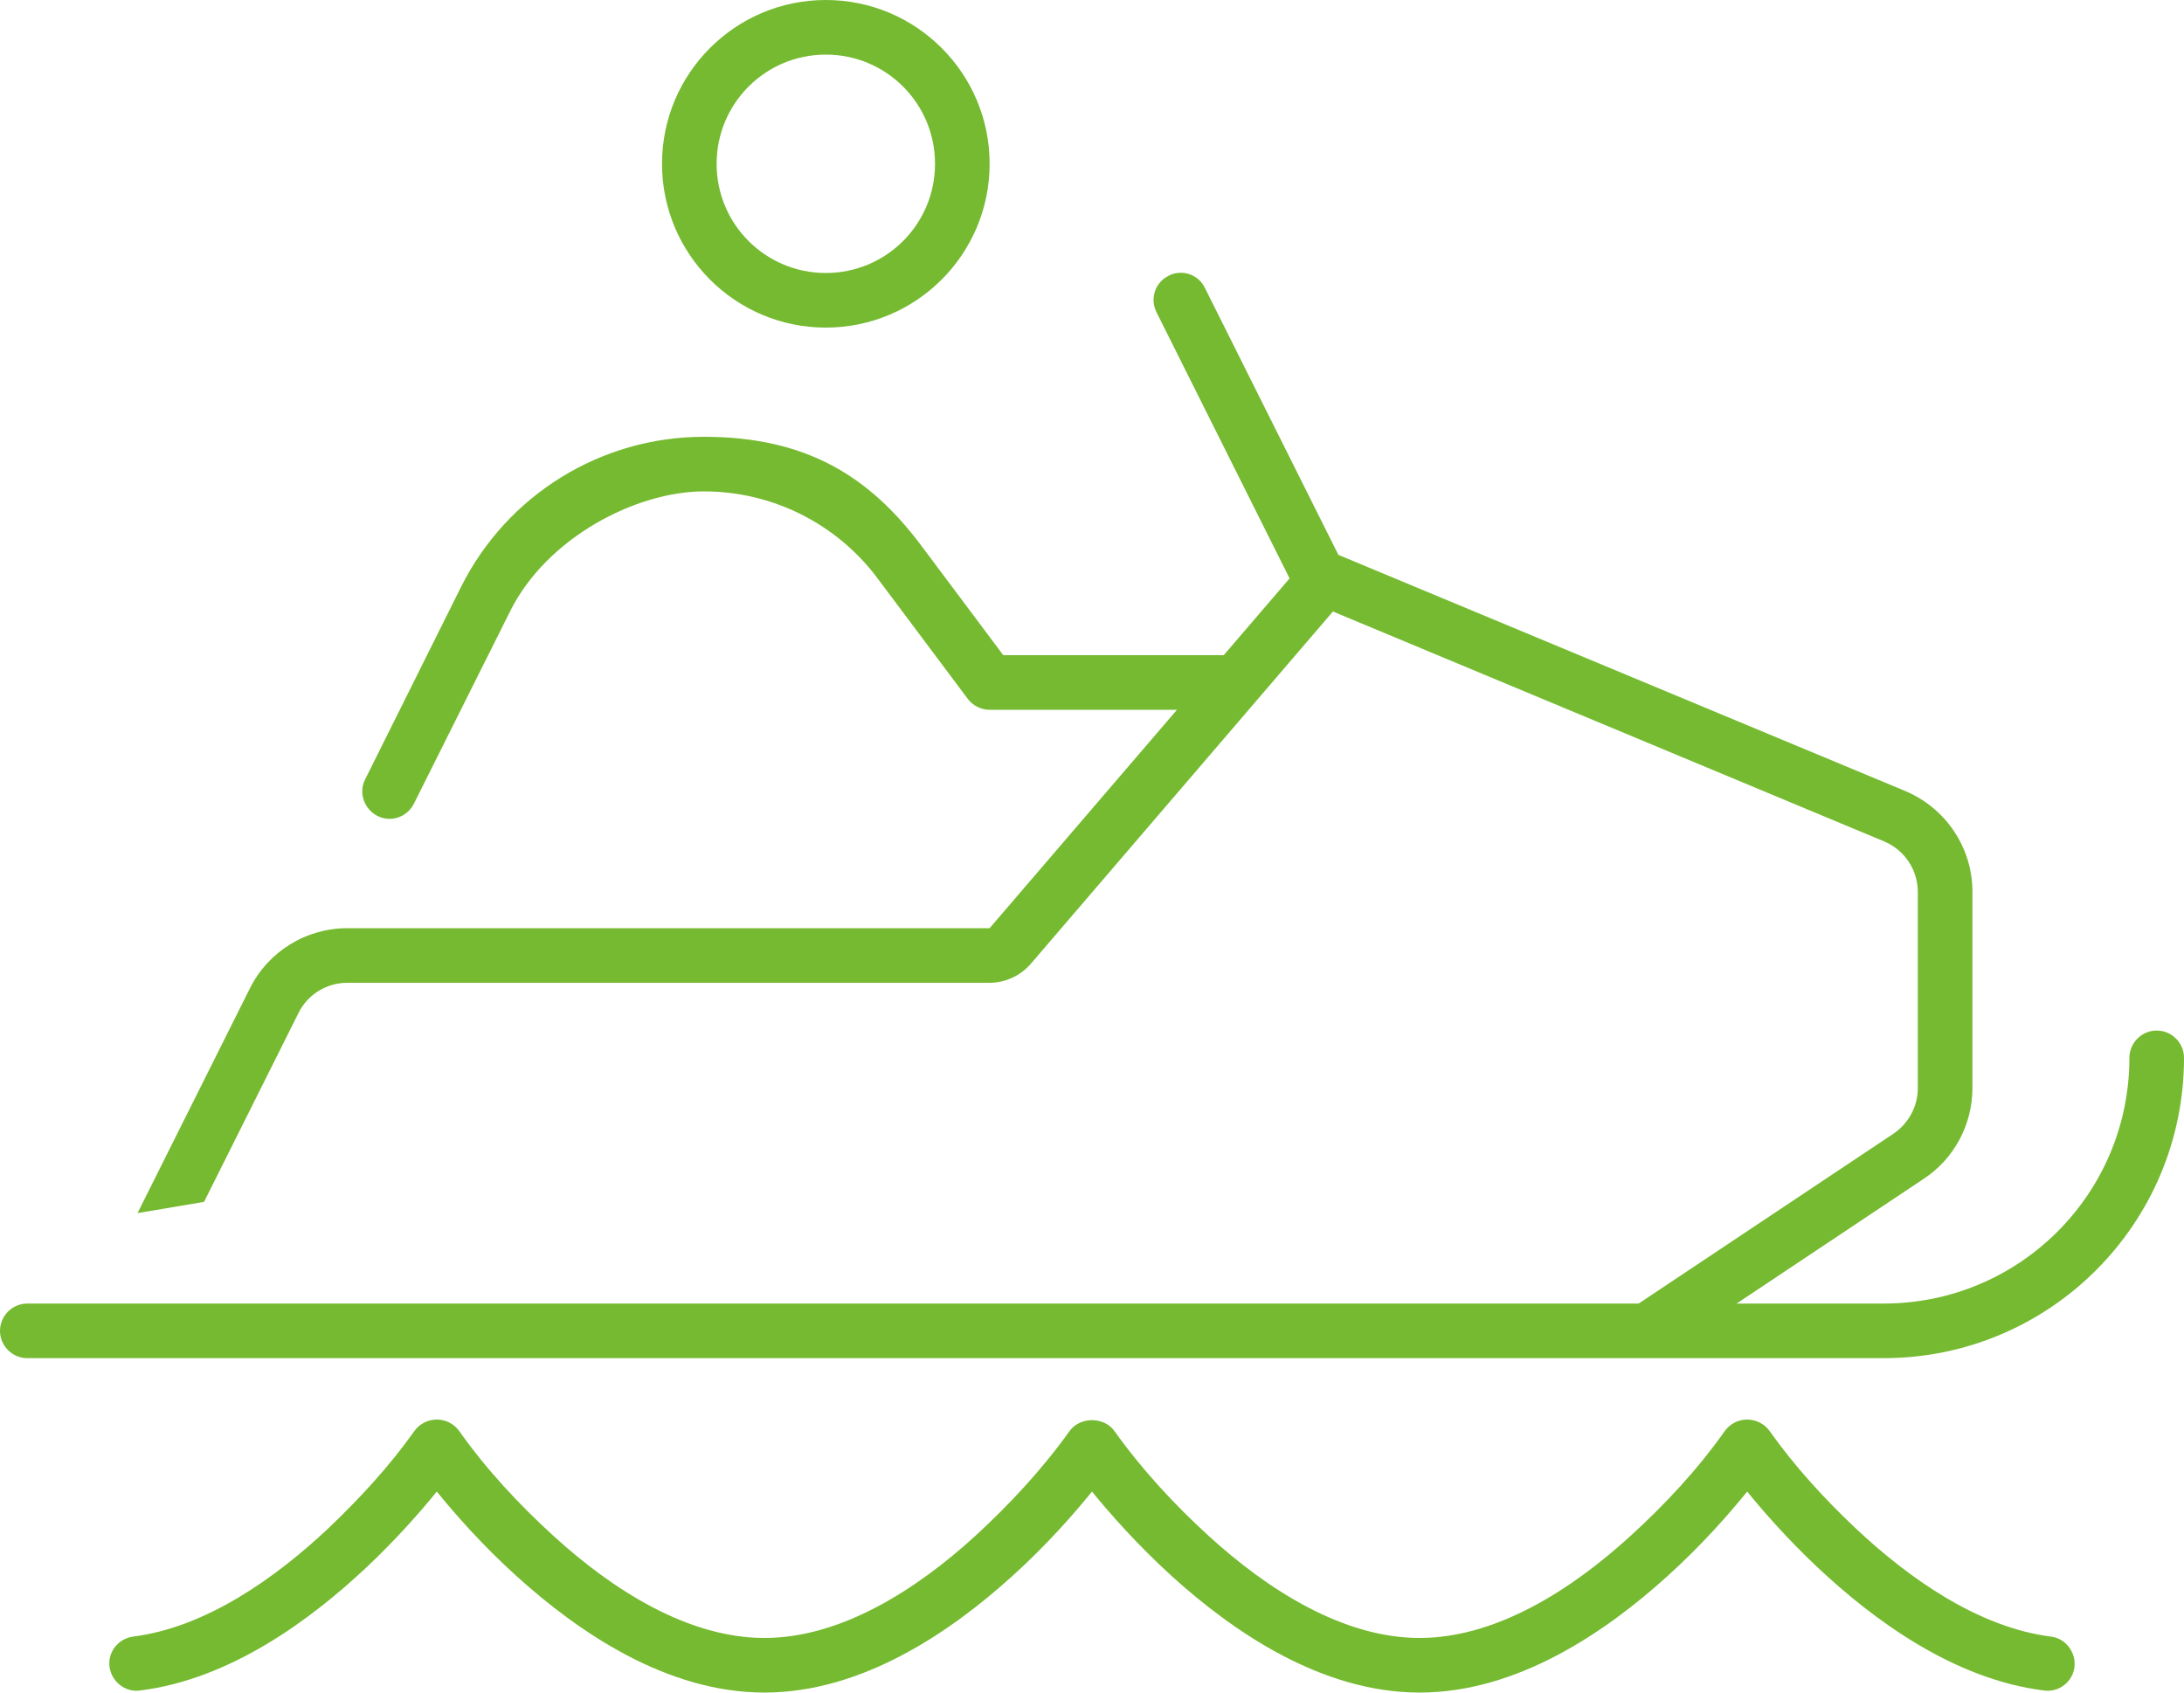
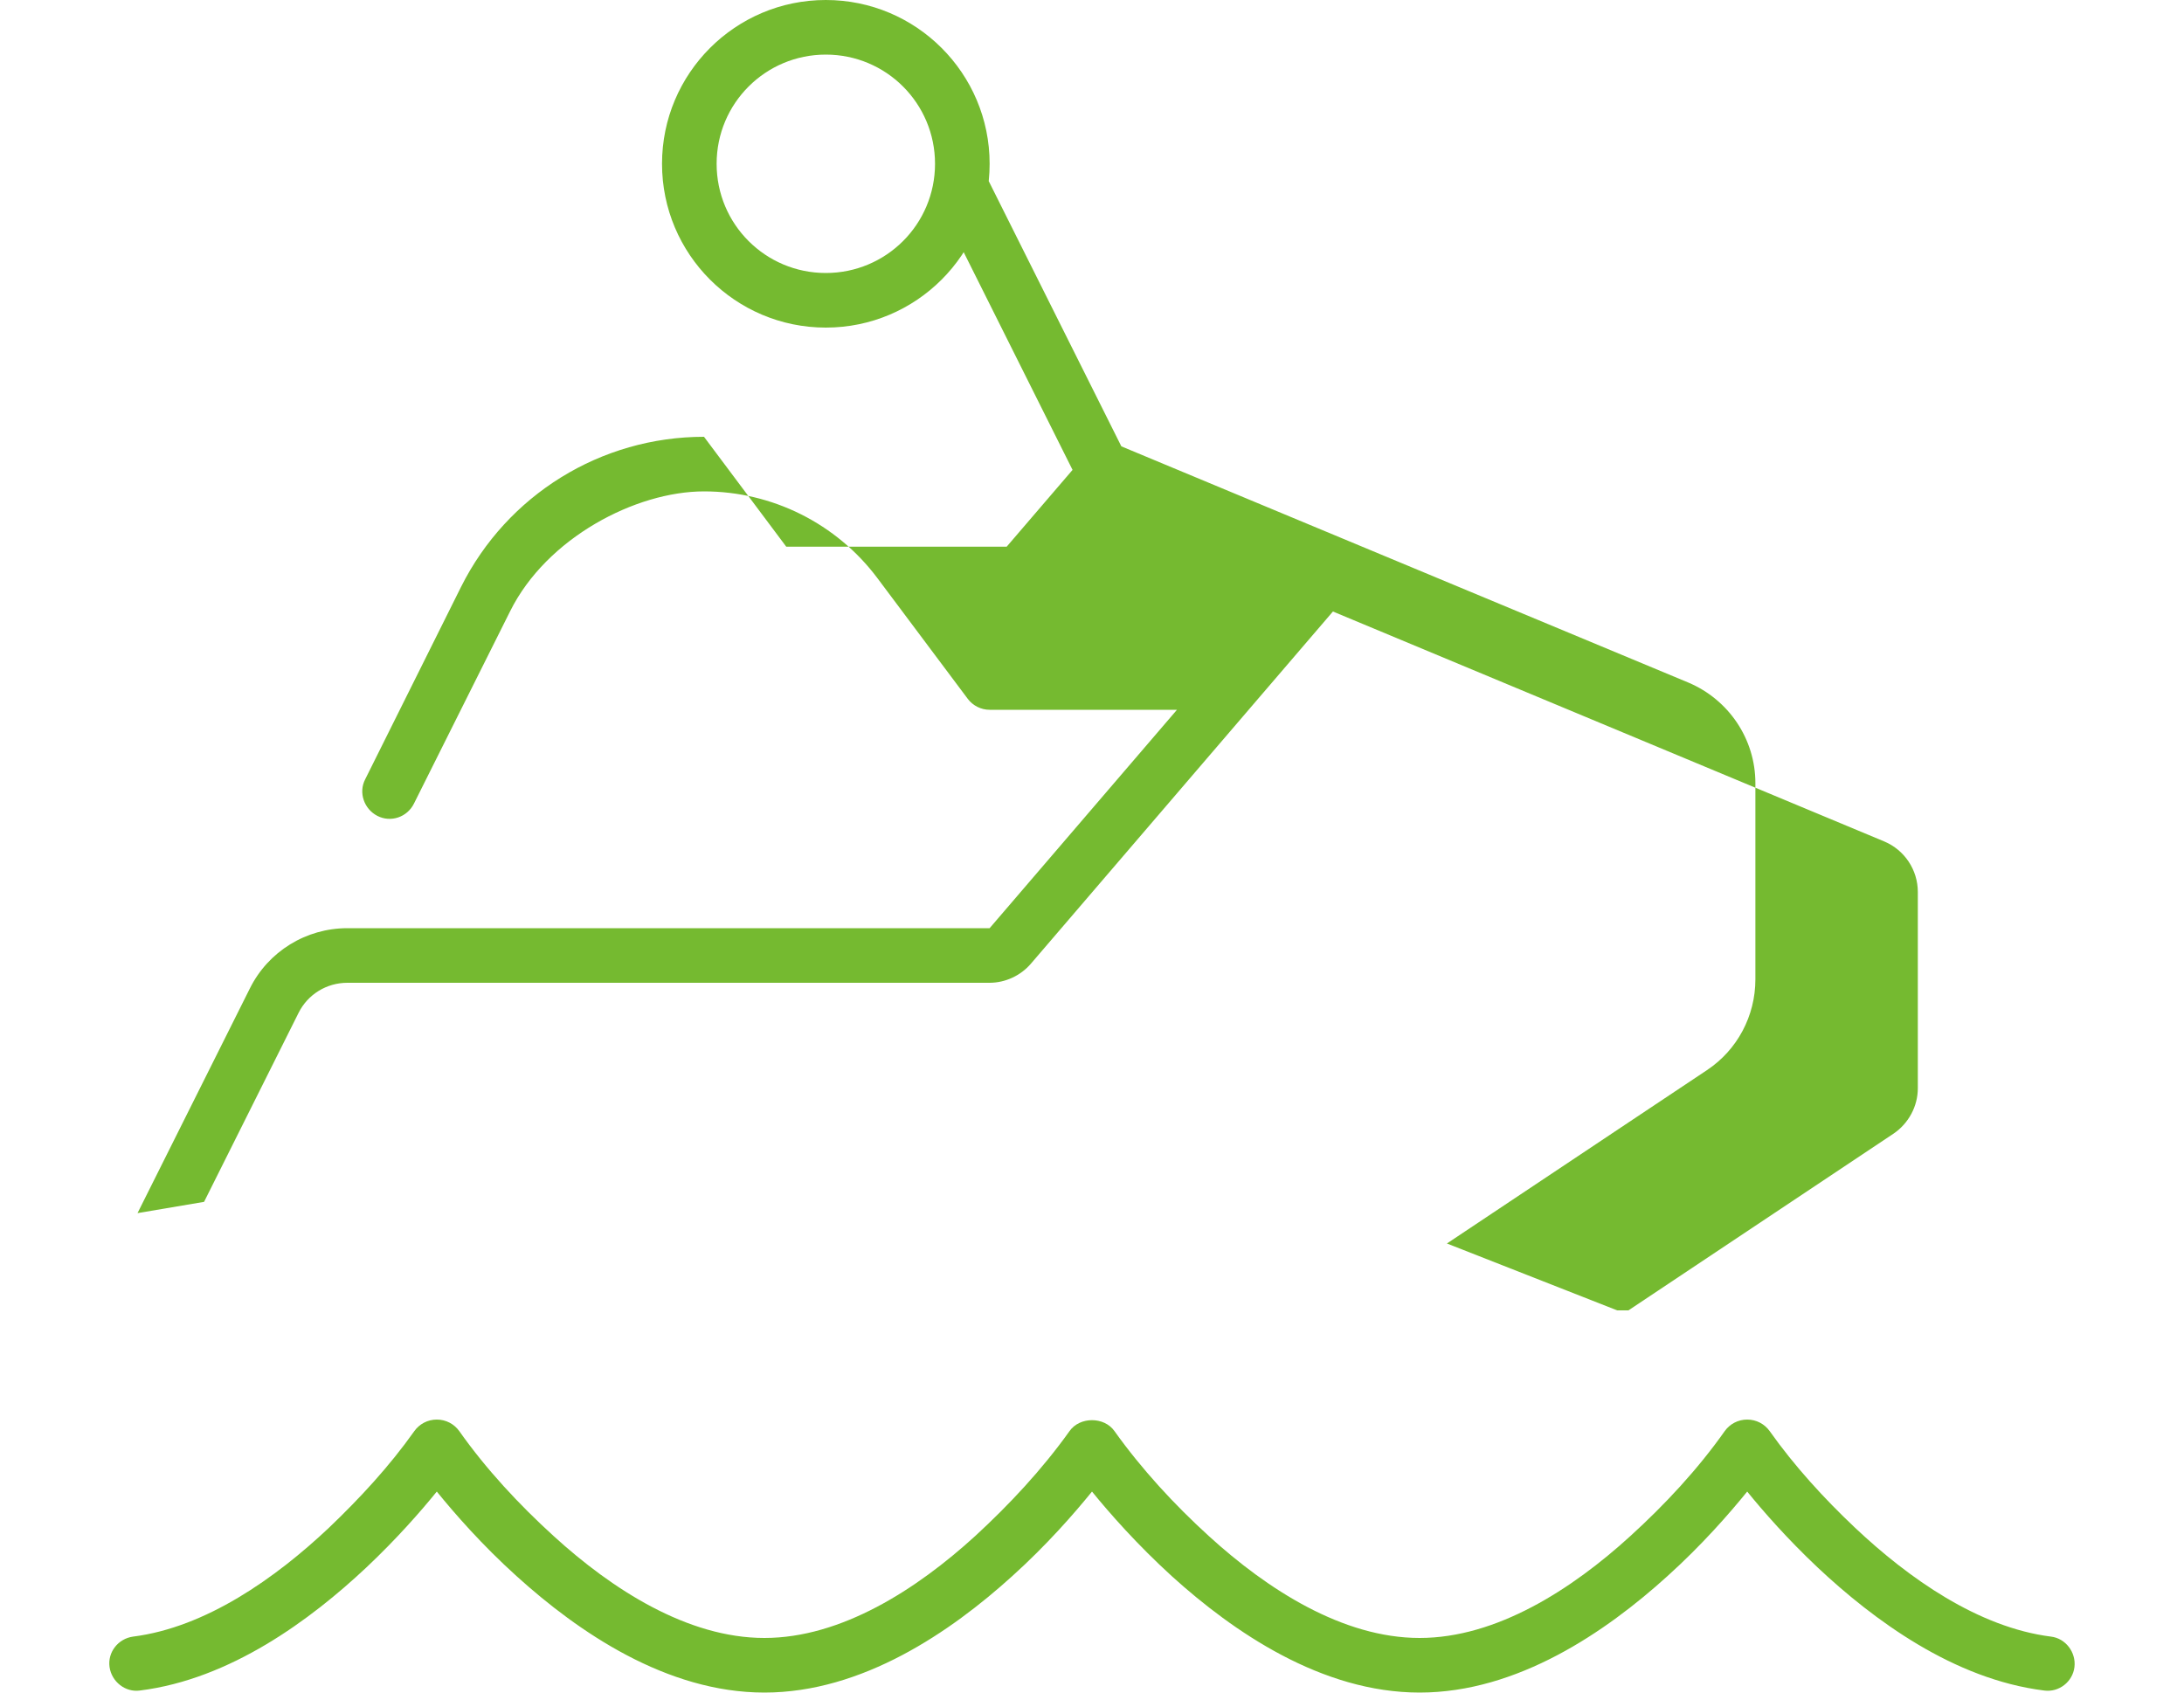
<svg xmlns="http://www.w3.org/2000/svg" id="Layer_1" viewBox="0 0 640 496">
  <defs>
    <style>
      .cls-1 {
        fill: #75ba30;
      }
    </style>
  </defs>
  <g id="Layer_1-2" data-name="Layer_1">
    <g id="Layer_1-2">
-       <path class="cls-1" d="M274,48c0-17.7-14.3-32-32-32s-32,14.3-32,32,14.3,32,32,32,32-14.3,32-32ZM194,48c0-26.5,21.5-48,48-48s48,21.5,48,48-21.5,48-48,48-48-21.5-48-48ZM473.9,384h3.3l77.7-51.8c4.4-3,7.1-8,7.1-13.3v-57.5c0-6.5-3.9-12.3-9.8-14.8l-161.6-67.4-88.5,103.2c-3,3.5-7.5,5.6-12.1,5.6H101.8c-6.1,0-11.6,3.4-14.3,8.8l-27.7,55.4-19.5,3.3,32.9-65.8c5.4-10.9,16.5-17.7,28.6-17.7h188.2l54.9-64h-54.9c-2.5,0-4.9-1.2-6.4-3.2l-26.5-35.4c-12-16-30.8-25.4-50.8-25.4s-46.1,13.6-56.8,35.1l-28.2,56.4c-2,4-6.8,5.6-10.7,3.6s-5.6-6.8-3.6-10.7l28.1-56.4c13.5-27,41-44,71.2-44s48.6,11.8,63.6,31.8l24.1,32.2h64.6l19.3-22.5-39-78c-2-4-.4-8.8,3.6-10.7h-.1c4-2,8.8-.4,10.7,3.6l39.1,78.2,166.1,69.2c11.9,5,19.7,16.6,19.7,29.5v57.5c0,10.7-5.3,20.7-14.2,26.6l-76.2,50.8" />
+       <path class="cls-1" d="M274,48c0-17.7-14.3-32-32-32s-32,14.3-32,32,14.3,32,32,32,32-14.3,32-32ZM194,48c0-26.5,21.5-48,48-48s48,21.5,48,48-21.5,48-48,48-48-21.5-48-48ZM473.9,384h3.3l77.7-51.8c4.4-3,7.1-8,7.1-13.3v-57.5c0-6.5-3.9-12.3-9.8-14.8l-161.6-67.4-88.5,103.2c-3,3.5-7.5,5.6-12.1,5.6H101.8c-6.1,0-11.6,3.4-14.3,8.8l-27.7,55.4-19.5,3.3,32.9-65.8c5.4-10.9,16.5-17.7,28.6-17.7h188.2l54.9-64h-54.9c-2.5,0-4.9-1.2-6.4-3.2l-26.5-35.4c-12-16-30.8-25.4-50.8-25.4s-46.1,13.6-56.8,35.1l-28.2,56.4c-2,4-6.8,5.6-10.7,3.6s-5.6-6.8-3.6-10.7l28.1-56.4c13.5-27,41-44,71.2-44l24.1,32.2h64.6l19.3-22.5-39-78c-2-4-.4-8.8,3.6-10.7h-.1c4-2,8.8-.4,10.7,3.6l39.1,78.2,166.1,69.2c11.9,5,19.7,16.6,19.7,29.5v57.5c0,10.7-5.3,20.7-14.2,26.6l-76.2,50.8" />
      <path class="cls-1" d="M326.6,419.4c-3-4.3-10.2-4.3-13.2,0-8,11.2-17.5,21.4-27.6,30.7-17.2,15.7-39.3,29.9-61.8,29.9s-44.6-14.2-61.8-29.9c-10.1-9.2-19.7-19.5-27.6-30.7-1.5-2.1-3.9-3.4-6.6-3.4s-5.1,1.3-6.6,3.4c-7.3,10.3-15.9,19.6-25,28.3-15.7,14.8-36.1,29.2-57.4,31.9-4.4.6-7.5,4.6-6.9,8.9s4.6,7.5,8.9,6.9c26.5-3.3,50-20.7,66.4-36.1,8.8-8.3,15.9-16.4,20.6-22.2,5.2,6.4,13.2,15.6,23.4,24.8,18,16.3,43.9,34.1,72.6,34.1s54.6-17.8,72.6-34.1c10.2-9.2,18.2-18.4,23.4-24.8h0c5.2,6.4,13.3,15.6,23.4,24.8,18,16.3,43.9,34.1,72.6,34.1s54.6-17.8,72.6-34.1c10.2-9.2,18.2-18.4,23.4-24.8,4.7,5.8,11.8,13.9,20.6,22.2,16.4,15.4,39.9,32.8,66.4,36.1,4.4.6,8.4-2.6,8.9-6.9s-2.6-8.4-6.9-8.9c-21.3-2.7-41.7-17.1-57.4-31.9-9.1-8.6-17.7-18-25-28.3-1.5-2.1-3.9-3.4-6.6-3.4s-5.1,1.3-6.6,3.4c-7.9,11.2-17.5,21.5-27.6,30.7-17.2,15.7-39.3,29.9-61.8,29.9s-44.6-14.2-61.8-29.9c-10.1-9.2-19.6-19.5-27.6-30.7h0Z" />
-       <path class="cls-1" d="M640,310c0-4.4-3.6-8-8-8s-8,3.6-8,8c0,39.8-32.2,72-72,72H8c-4.4,0-8,3.6-8,8s3.6,8,8,8h544c48.6,0,88-39.4,88-88Z" />
    </g>
  </g>
</svg>